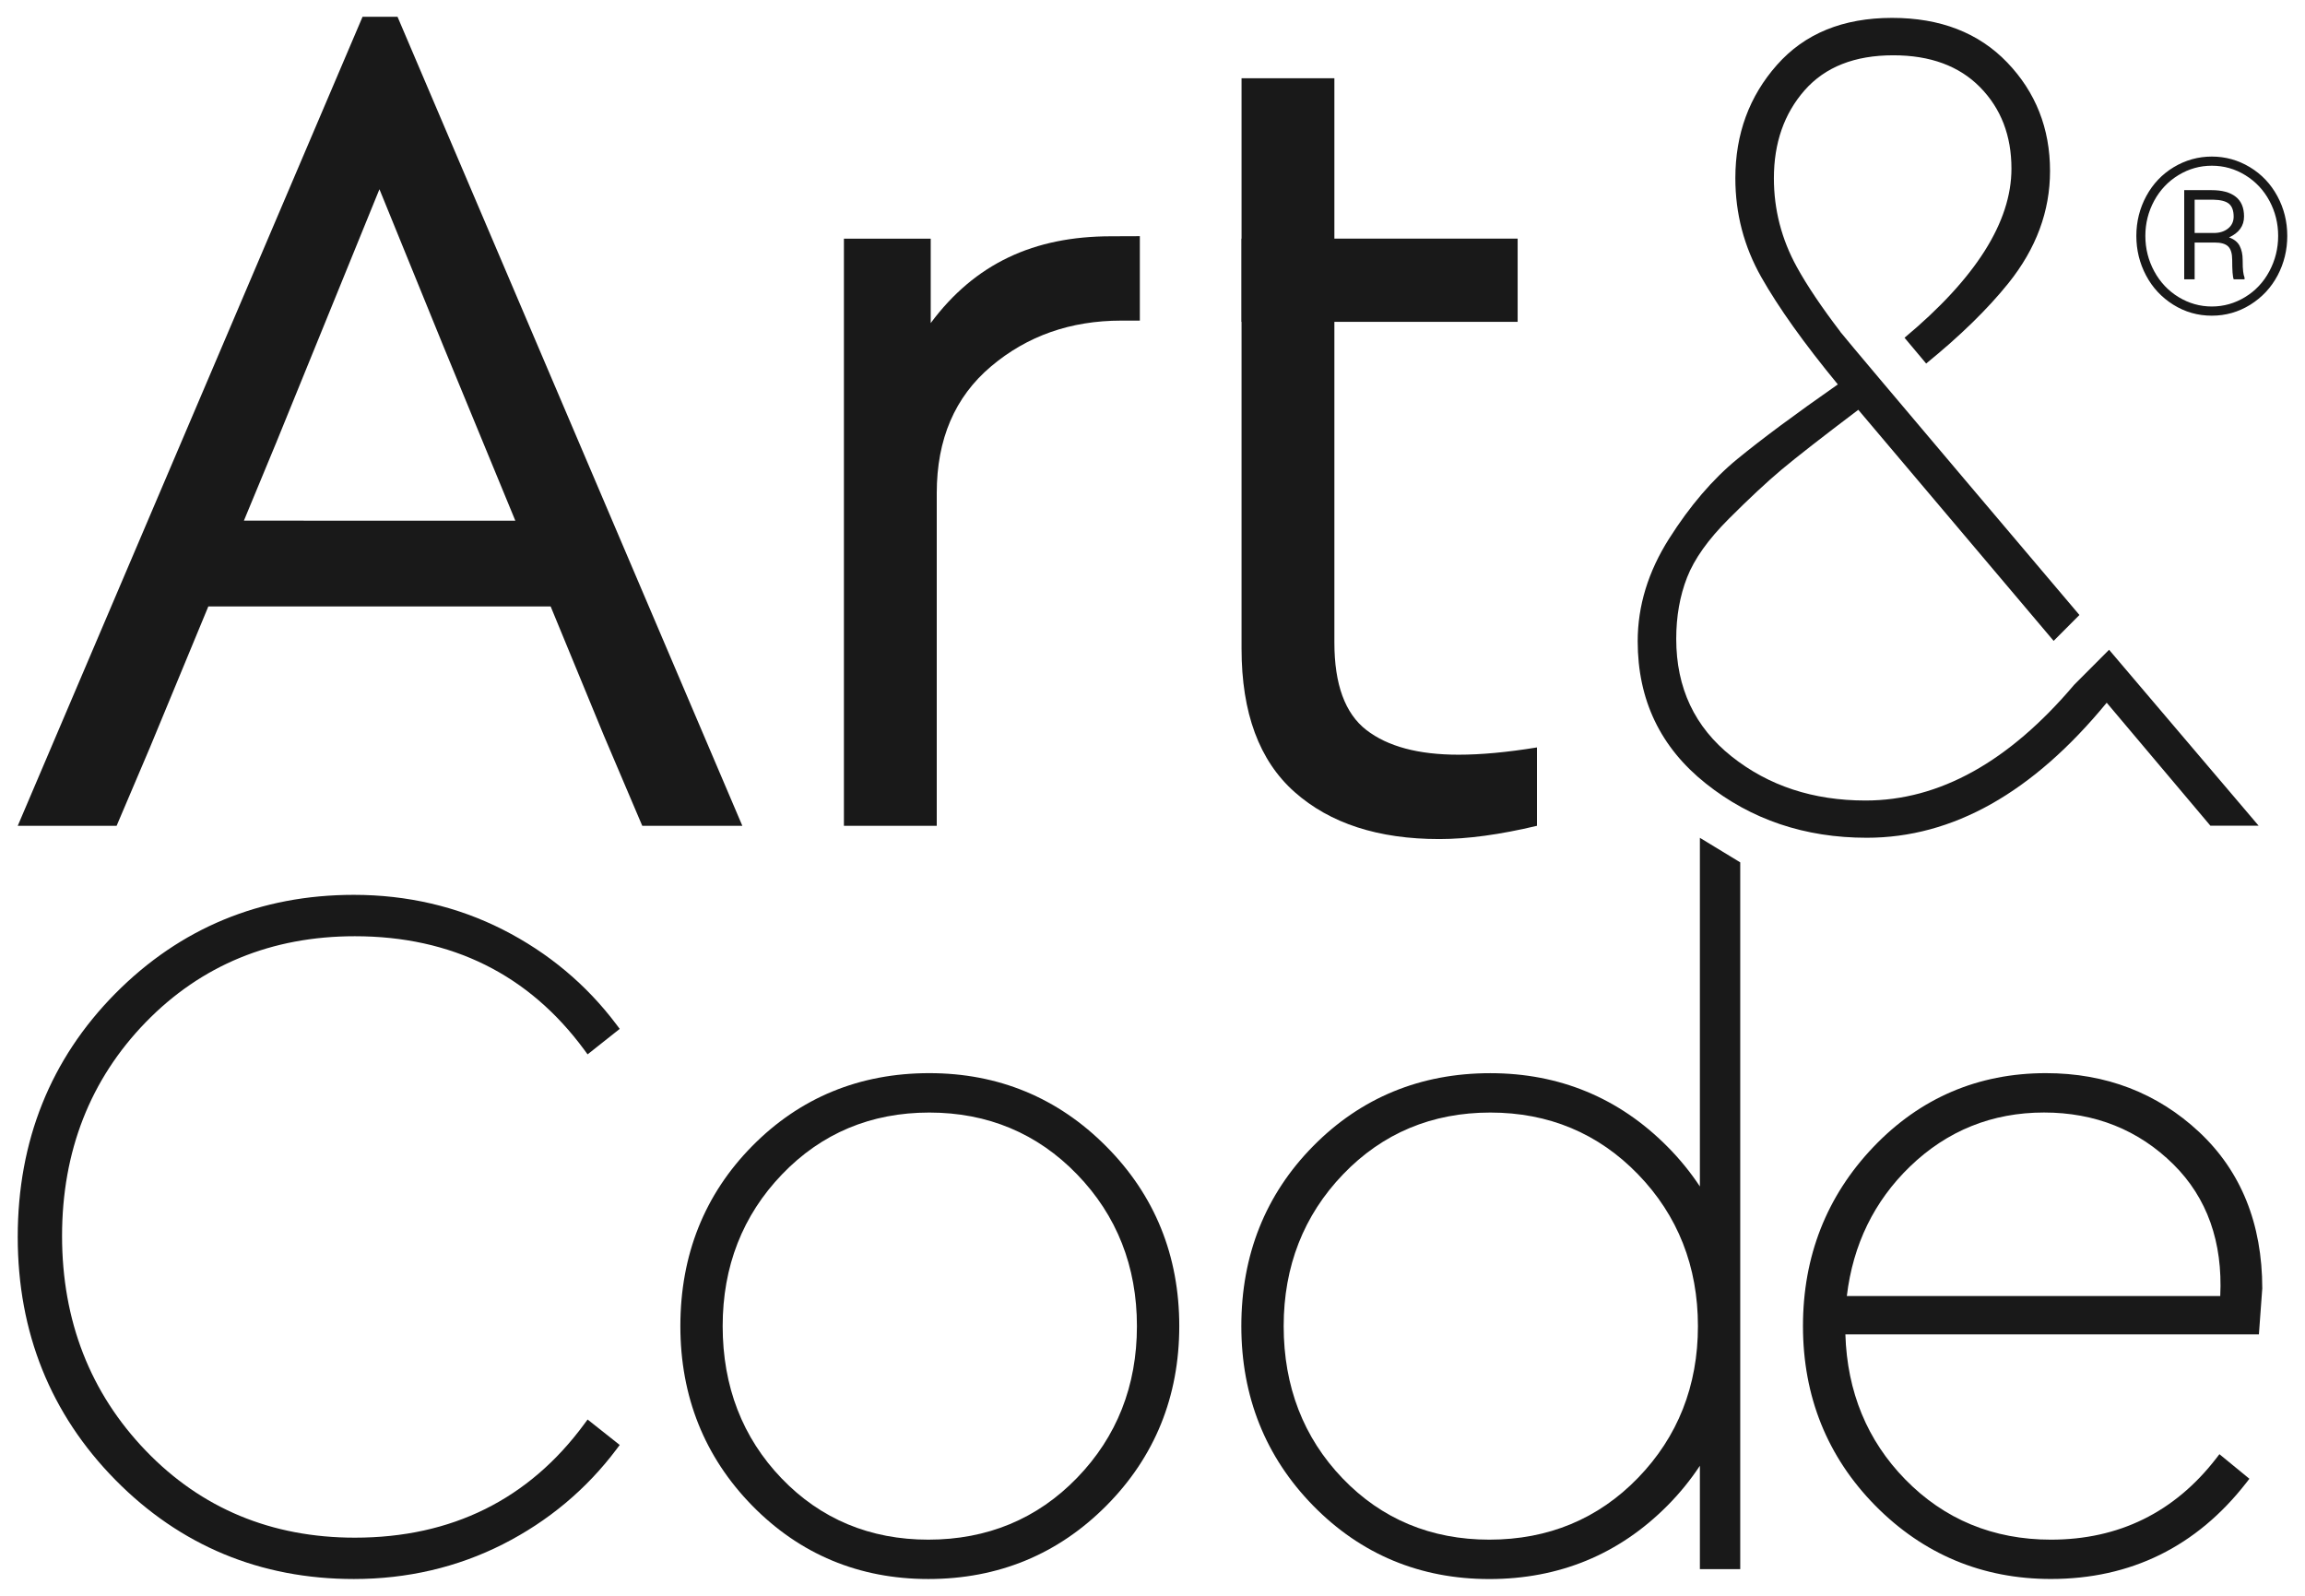
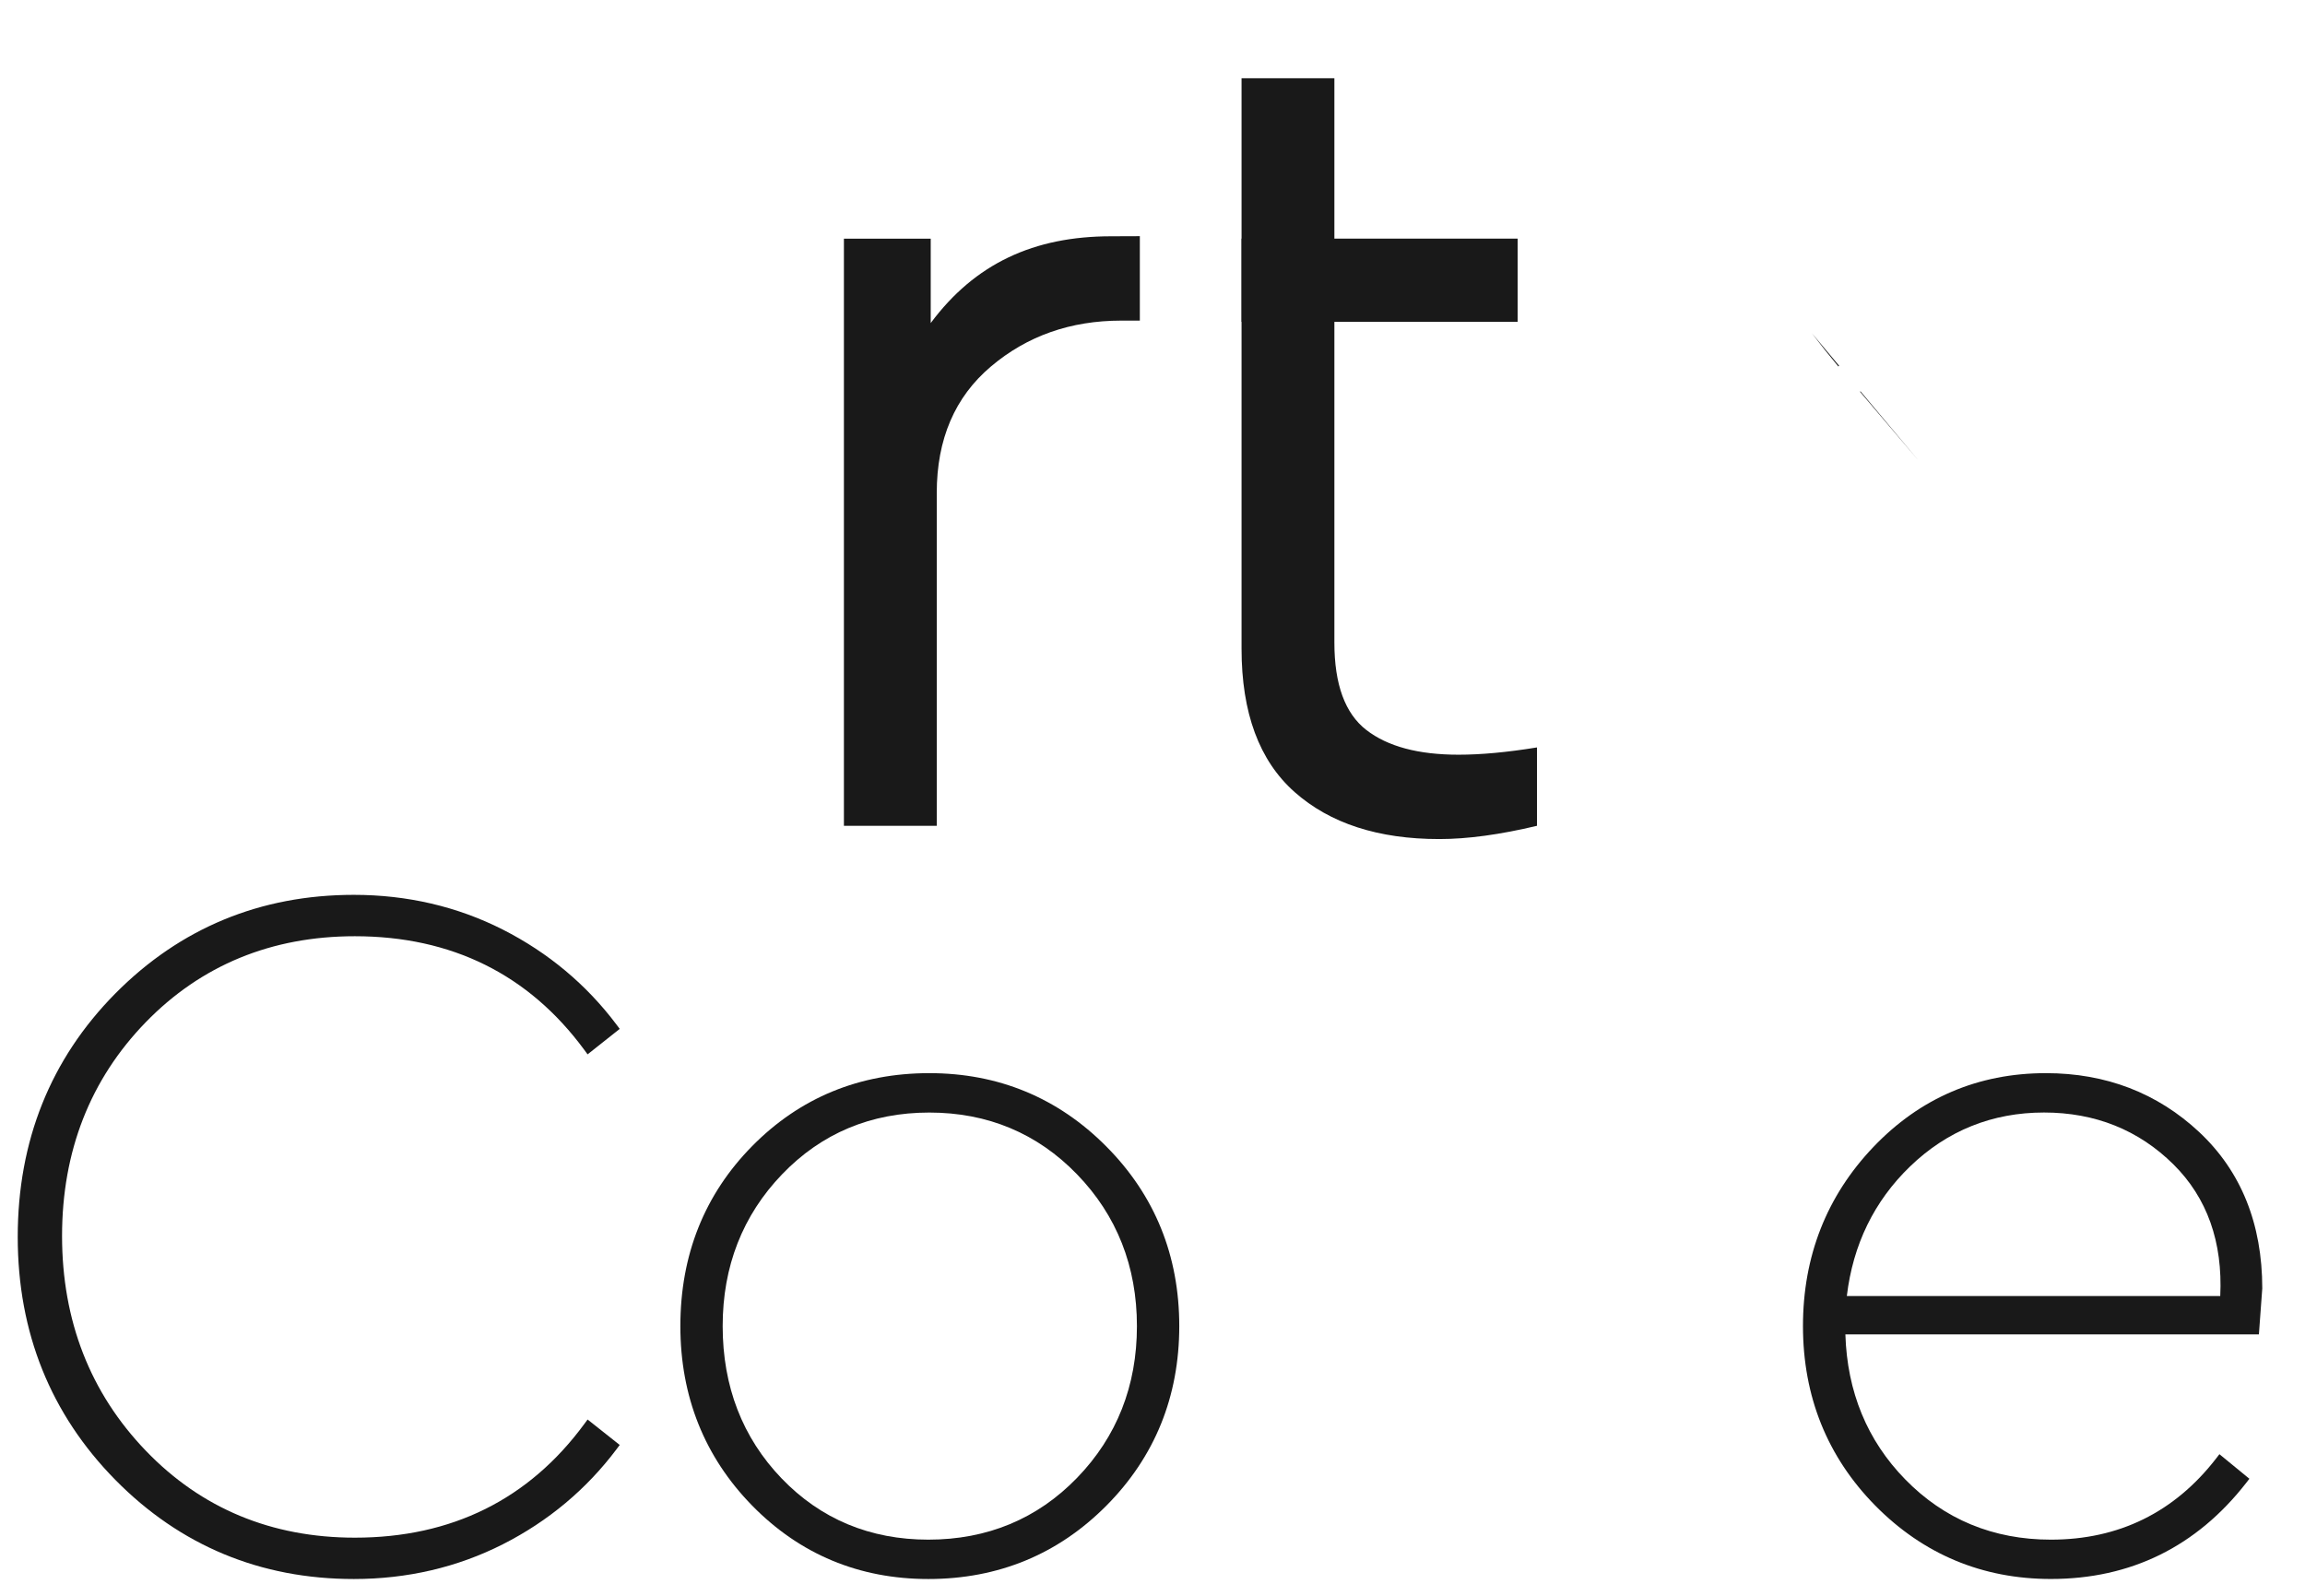
<svg xmlns="http://www.w3.org/2000/svg" version="1.1" id="Layer_1" x="0px" y="0px" viewBox="0 0 65 45" enable-background="new 0 0 65 45" xml:space="preserve">
  <g>
    <path fill="#191919" d="M52.452,11.047l1.646,1.936l-1.632-1.947C52.462,11.04,52.457,11.043,52.452,11.047z" />
-     <path fill="#191919" d="M51.84,10.333c0.008-0.006,0.015-0.012,0.023-0.018l-0.768-0.917C51.324,9.698,51.567,10.006,51.84,10.333z   " />
-     <path fill="#191919" d="M11.21,0.473h-0.986L0.5,23.288h2.788l0.939-2.207l1.648-3.98h9.653l1.495,3.627l1.089,2.56h2.822   L11.21,0.473z M6.878,14.682l0.909-2.194L10.7,5.336l1.802,4.423l2.03,4.924L6.878,14.682L6.878,14.682z" />
+     <path fill="#191919" d="M51.84,10.333c0.008-0.006,0.015-0.012,0.023-0.018l-0.768-0.917C51.324,9.698,51.567,10.006,51.84,10.333" />
    <path fill="#191919" d="M26.416,13.903c0-1.518,0.51-2.709,1.53-3.57c1.019-0.861,2.244-1.292,3.672-1.292h0.525V6.66   c-0.449,0.003-0.449,0.003-0.811,0.003c-2.176,0-3.839,0.769-5.086,2.447V6.73h-2.448v16.558h2.618V13.903z" />
-     <path fill="#191919" d="M58.491,19.31c-1.836,2.168-3.797,3.264-5.884,3.264c-1.474,0-2.732-0.414-3.774-1.241   c-1.043-0.828-1.564-1.933-1.564-3.316c0-0.635,0.102-1.213,0.306-1.734s0.595-1.071,1.173-1.649s1.077-1.043,1.496-1.395   c0.42-0.351,1.139-0.912,2.159-1.683l5.509,6.516l0.727-0.73c0,0-6.48-7.645-6.71-7.945l-0.037-0.044h0.004   c-0.518-0.678-0.933-1.291-1.227-1.826c-0.43-0.782-0.646-1.615-0.646-2.5c0-0.997,0.289-1.824,0.867-2.482   c0.579-0.657,1.412-0.986,2.5-0.986c1.043,0,1.858,0.301,2.448,0.901c0.59,0.601,0.884,1.365,0.884,2.295   c0,1.505-1.009,3.095-3.015,4.769l0.61,0.727c0.961-0.781,1.734-1.536,2.32-2.266c0.782-0.975,1.173-2.028,1.173-3.162   c0-1.201-0.403-2.222-1.207-3.061c-0.805-0.838-1.887-1.258-3.247-1.258c-1.383,0-2.465,0.442-3.247,1.327   c-0.782,0.884-1.173,1.949-1.173,3.195c0,0.998,0.244,1.927,0.731,2.788c0.488,0.861,1.207,1.87,2.159,3.026   c-1.201,0.839-2.148,1.541-2.839,2.108s-1.332,1.315-1.921,2.244c-0.589,0.929-0.884,1.893-0.884,2.89   c0,1.655,0.64,2.993,1.921,4.012c1.28,1.02,2.794,1.53,4.539,1.53c2.425,0,4.68-1.269,6.766-3.808l2.924,3.468h1.36l-4.217-4.961   L58.491,19.31z" />
-     <path fill="#191919" d="M64.22,5.53c-0.187-0.346-0.446-0.618-0.776-0.817c-0.331-0.199-0.688-0.298-1.072-0.298   c-0.383,0-0.741,0.1-1.072,0.298c-0.33,0.199-0.589,0.471-0.776,0.817c-0.187,0.346-0.28,0.72-0.28,1.124   c0,0.397,0.091,0.768,0.273,1.112c0.181,0.343,0.438,0.619,0.768,0.826c0.331,0.207,0.693,0.31,1.087,0.31s0.755-0.104,1.087-0.31   c0.33-0.207,0.587-0.482,0.769-0.826C64.409,7.422,64.5,7.051,64.5,6.653C64.5,6.25,64.407,5.875,64.22,5.53z M63.995,7.649   c-0.165,0.309-0.393,0.552-0.685,0.729s-0.604,0.265-0.938,0.265c-0.333,0-0.646-0.089-0.937-0.265   c-0.29-0.177-0.519-0.419-0.686-0.727s-0.251-0.641-0.251-0.999c0-0.356,0.084-0.686,0.249-0.991   c0.166-0.305,0.394-0.546,0.685-0.723s0.604-0.265,0.94-0.265c0.342,0,0.658,0.09,0.949,0.27S63.838,5.365,64,5.669   s0.243,0.632,0.243,0.984C64.243,7.008,64.16,7.34,63.995,7.649z" />
-     <path fill="#191919" d="M63.242,7.327c0-0.152-0.028-0.282-0.084-0.392c-0.056-0.109-0.156-0.189-0.3-0.241   c0.282-0.128,0.423-0.324,0.423-0.59c0-0.249-0.079-0.436-0.237-0.558c-0.157-0.123-0.383-0.184-0.677-0.184h-0.773v2.514h0.294   V6.839h0.564c0.18,0,0.307,0.037,0.382,0.111s0.113,0.201,0.113,0.379c0,0.293,0.013,0.475,0.042,0.547h0.306V7.828   c-0.018-0.046-0.031-0.103-0.039-0.171C63.246,7.589,63.242,7.479,63.242,7.327z M62.83,6.444c-0.105,0.084-0.239,0.126-0.4,0.126   h-0.542V5.631h0.521c0.212,0.004,0.362,0.043,0.448,0.116c0.087,0.073,0.131,0.194,0.131,0.364   C62.987,6.249,62.935,6.36,62.83,6.444z" />
    <path fill="#191919" d="M10.007,26.401c2.729,0,4.906,1.079,6.471,3.206l0.092,0.125l0.906-0.718l-0.088-0.117   c-0.848-1.13-1.928-2.033-3.208-2.683c-1.282-0.65-2.696-0.98-4.202-0.98c-2.635,0-4.898,0.936-6.726,2.782   C1.426,29.862,0.5,32.171,0.5,34.881c0,2.691,0.926,4.995,2.752,6.85c1.828,1.855,4.091,2.796,6.726,2.796   c1.506,0,2.92-0.33,4.202-0.98c1.28-0.649,2.359-1.552,3.208-2.683l0.088-0.117l-0.906-0.718l-0.092,0.125   c-1.564,2.128-3.741,3.207-6.471,3.207c-2.349,0-4.333-0.825-5.897-2.454c-1.567-1.63-2.36-3.667-2.36-6.054   s0.794-4.415,2.36-6.027C5.674,27.217,7.658,26.401,10.007,26.401z" />
    <path fill="#191919" d="M26.206,30.262c-1.969,0-3.649,0.692-4.994,2.056c-1.345,1.363-2.026,3.071-2.026,5.077   c0,1.986,0.682,3.69,2.026,5.063c1.345,1.373,3.016,2.069,4.966,2.069c1.969,0,3.659-0.696,5.022-2.069   c1.364-1.373,2.055-3.076,2.055-5.063s-0.691-3.691-2.055-5.063C29.837,30.958,28.157,30.262,26.206,30.262z M30.372,41.675   c-1.119,1.156-2.531,1.742-4.194,1.742c-1.644,0-3.036-0.581-4.137-1.727c-1.103-1.148-1.662-2.593-1.662-4.295   c0-1.683,0.563-3.124,1.676-4.281c1.11-1.156,2.507-1.741,4.151-1.741c1.646,0,3.047,0.586,4.166,1.742   c1.121,1.157,1.689,2.597,1.689,4.281S31.493,40.518,30.372,41.675z" />
    <path fill="#191919" d="M57.695,30.262c-1.914,0-3.552,0.702-4.87,2.086c-1.315,1.381-1.982,3.079-1.982,5.046   c0,1.986,0.686,3.689,2.039,5.063c1.355,1.373,3.021,2.069,4.952,2.069c2.254,0,4.107-0.912,5.509-2.711l0.089-0.115l-0.845-0.693   l-0.094,0.122c-1.176,1.518-2.743,2.288-4.658,2.288c-1.626,0-3.008-0.572-4.109-1.7c-1.071-1.095-1.637-2.47-1.687-4.088H63.7   l0.095-1.296c0-1.822-0.598-3.305-1.779-4.41C60.837,30.821,59.384,30.262,57.695,30.262z M62.61,36.547H52.08   c0.172-1.449,0.771-2.677,1.782-3.653c1.046-1.01,2.317-1.522,3.778-1.522c1.442,0,2.671,0.493,3.651,1.464   C62.24,33.777,62.683,35.024,62.61,36.547z" />
-     <path fill="#191919" d="M47.936,33.457c-0.262-0.396-0.566-0.772-0.917-1.125c-1.363-1.373-3.043-2.069-4.994-2.069   c-1.969,0-3.649,0.692-4.994,2.056c-1.345,1.363-2.026,3.071-2.026,5.077c0,1.986,0.682,3.69,2.026,5.063   c1.345,1.373,3.016,2.069,4.967,2.069c1.969,0,3.658-0.696,5.021-2.069c0.351-0.353,0.655-0.729,0.917-1.126v2.915h1.138v-19.93   l-1.138-0.692V33.457z M46.191,41.675c-1.119,1.156-2.53,1.742-4.193,1.742c-1.644,0-3.037-0.581-4.137-1.727   c-1.103-1.148-1.662-2.593-1.662-4.295c0-1.683,0.564-3.124,1.676-4.281c1.109-1.156,2.506-1.741,4.151-1.741   c1.646,0,3.047,0.586,4.166,1.742c1.121,1.157,1.689,2.597,1.689,4.281S47.312,40.518,46.191,41.675z" />
    <g>
      <path fill="#191919" d="M41.131,21.282c-1.134,0-2-0.232-2.601-0.697c-0.6-0.465-0.901-1.286-0.901-2.465V9.075h5.168V6.729    h-5.168V2.207h-2.618v4.522h-0.006v0.288v2.058h0.006v9.214c0,1.814,0.499,3.162,1.496,4.046c0.998,0.884,2.357,1.326,4.081,1.326    c0.793,0,1.711-0.125,2.754-0.374v-2.21C42.502,21.214,41.765,21.282,41.131,21.282z" />
    </g>
  </g>
</svg>